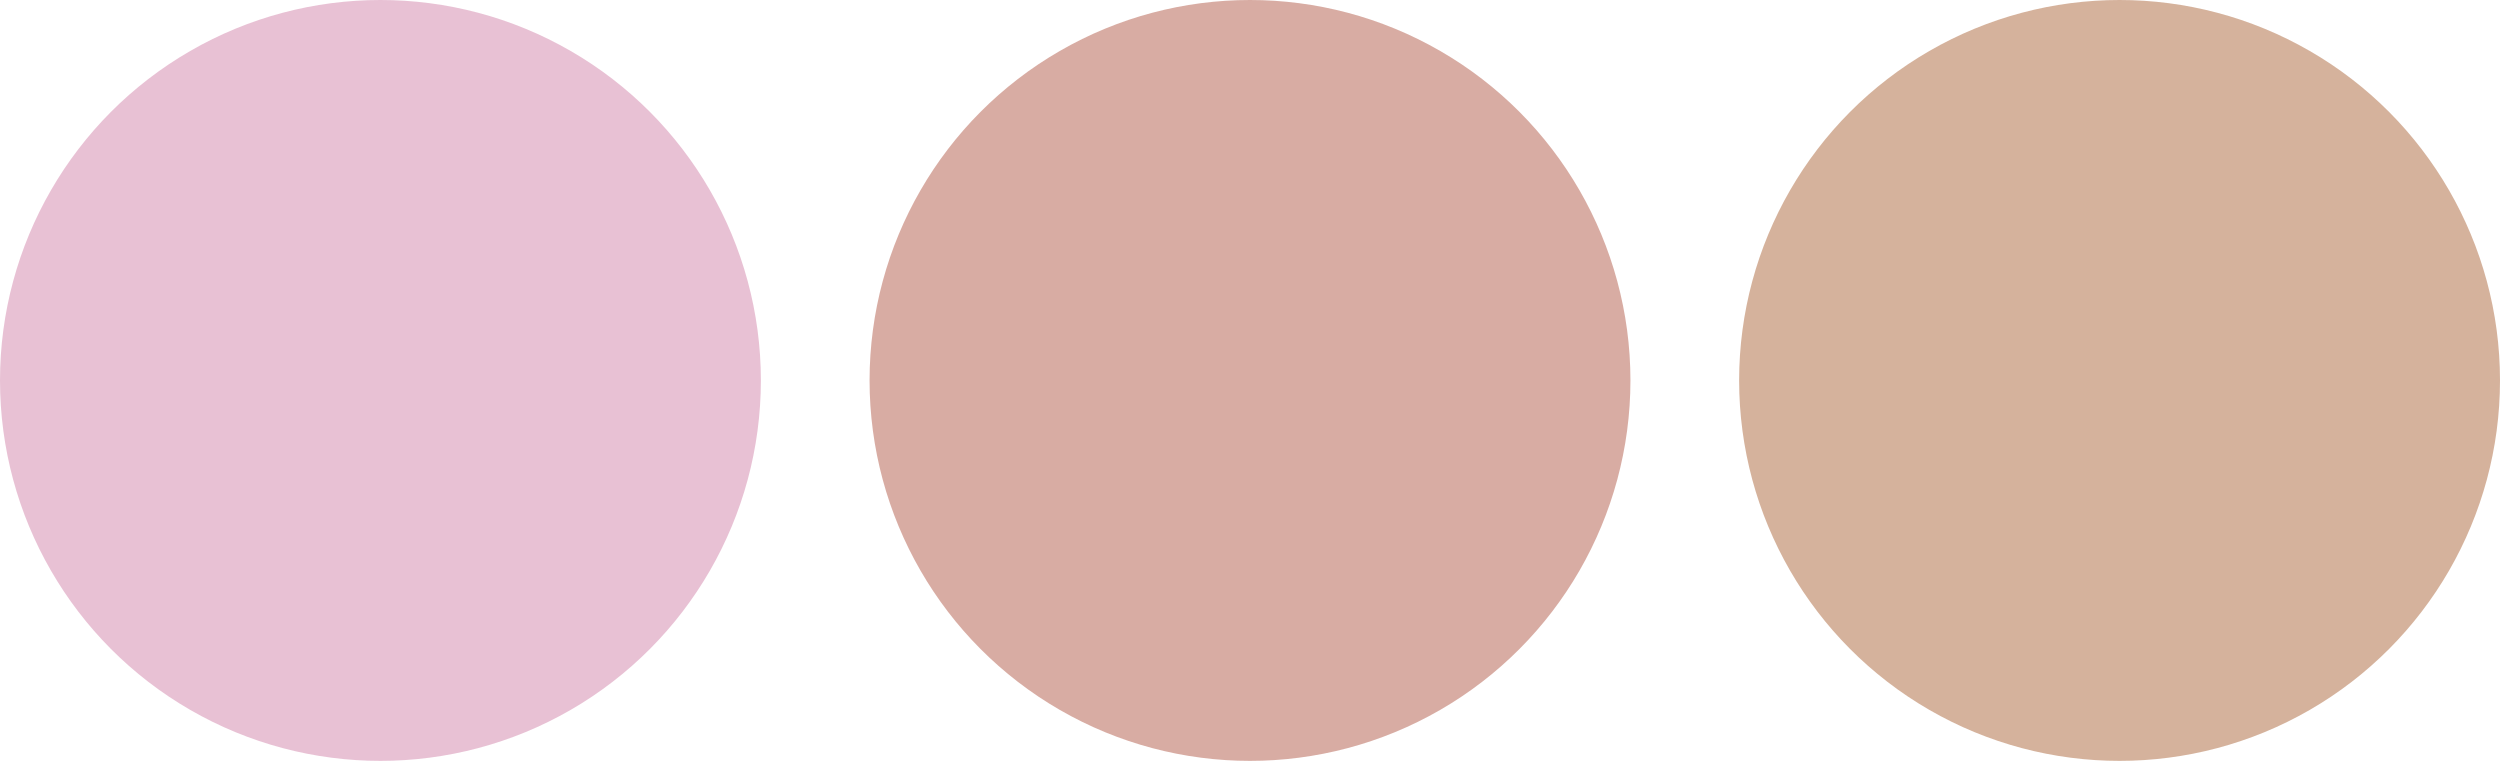
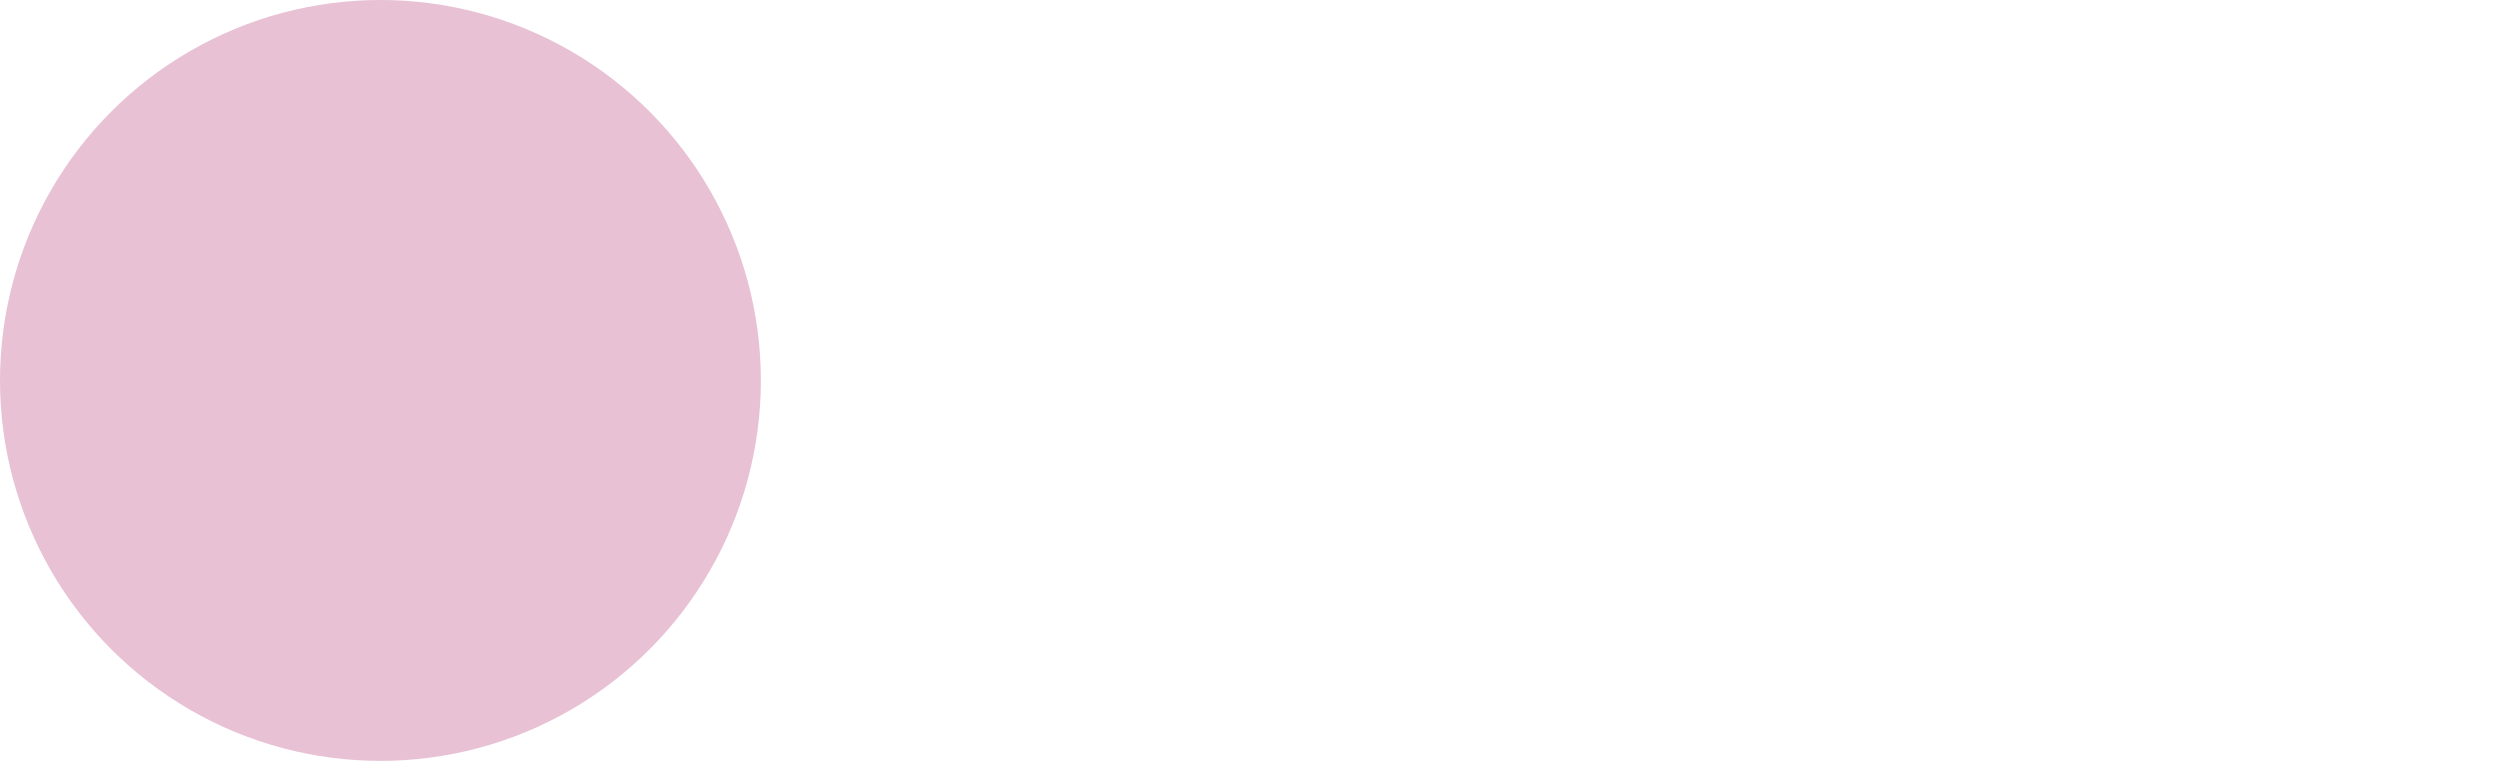
<svg xmlns="http://www.w3.org/2000/svg" width="230" height="70" viewBox="0 0 230 70" fill="none">
  <circle cx="35" cy="35" r="35" fill="#E8C1D4" />
-   <circle cx="195" cy="35" r="35" fill="#D5B29C" />
-   <circle cx="115" cy="35" r="35" fill="#D8ACA3" />
</svg>